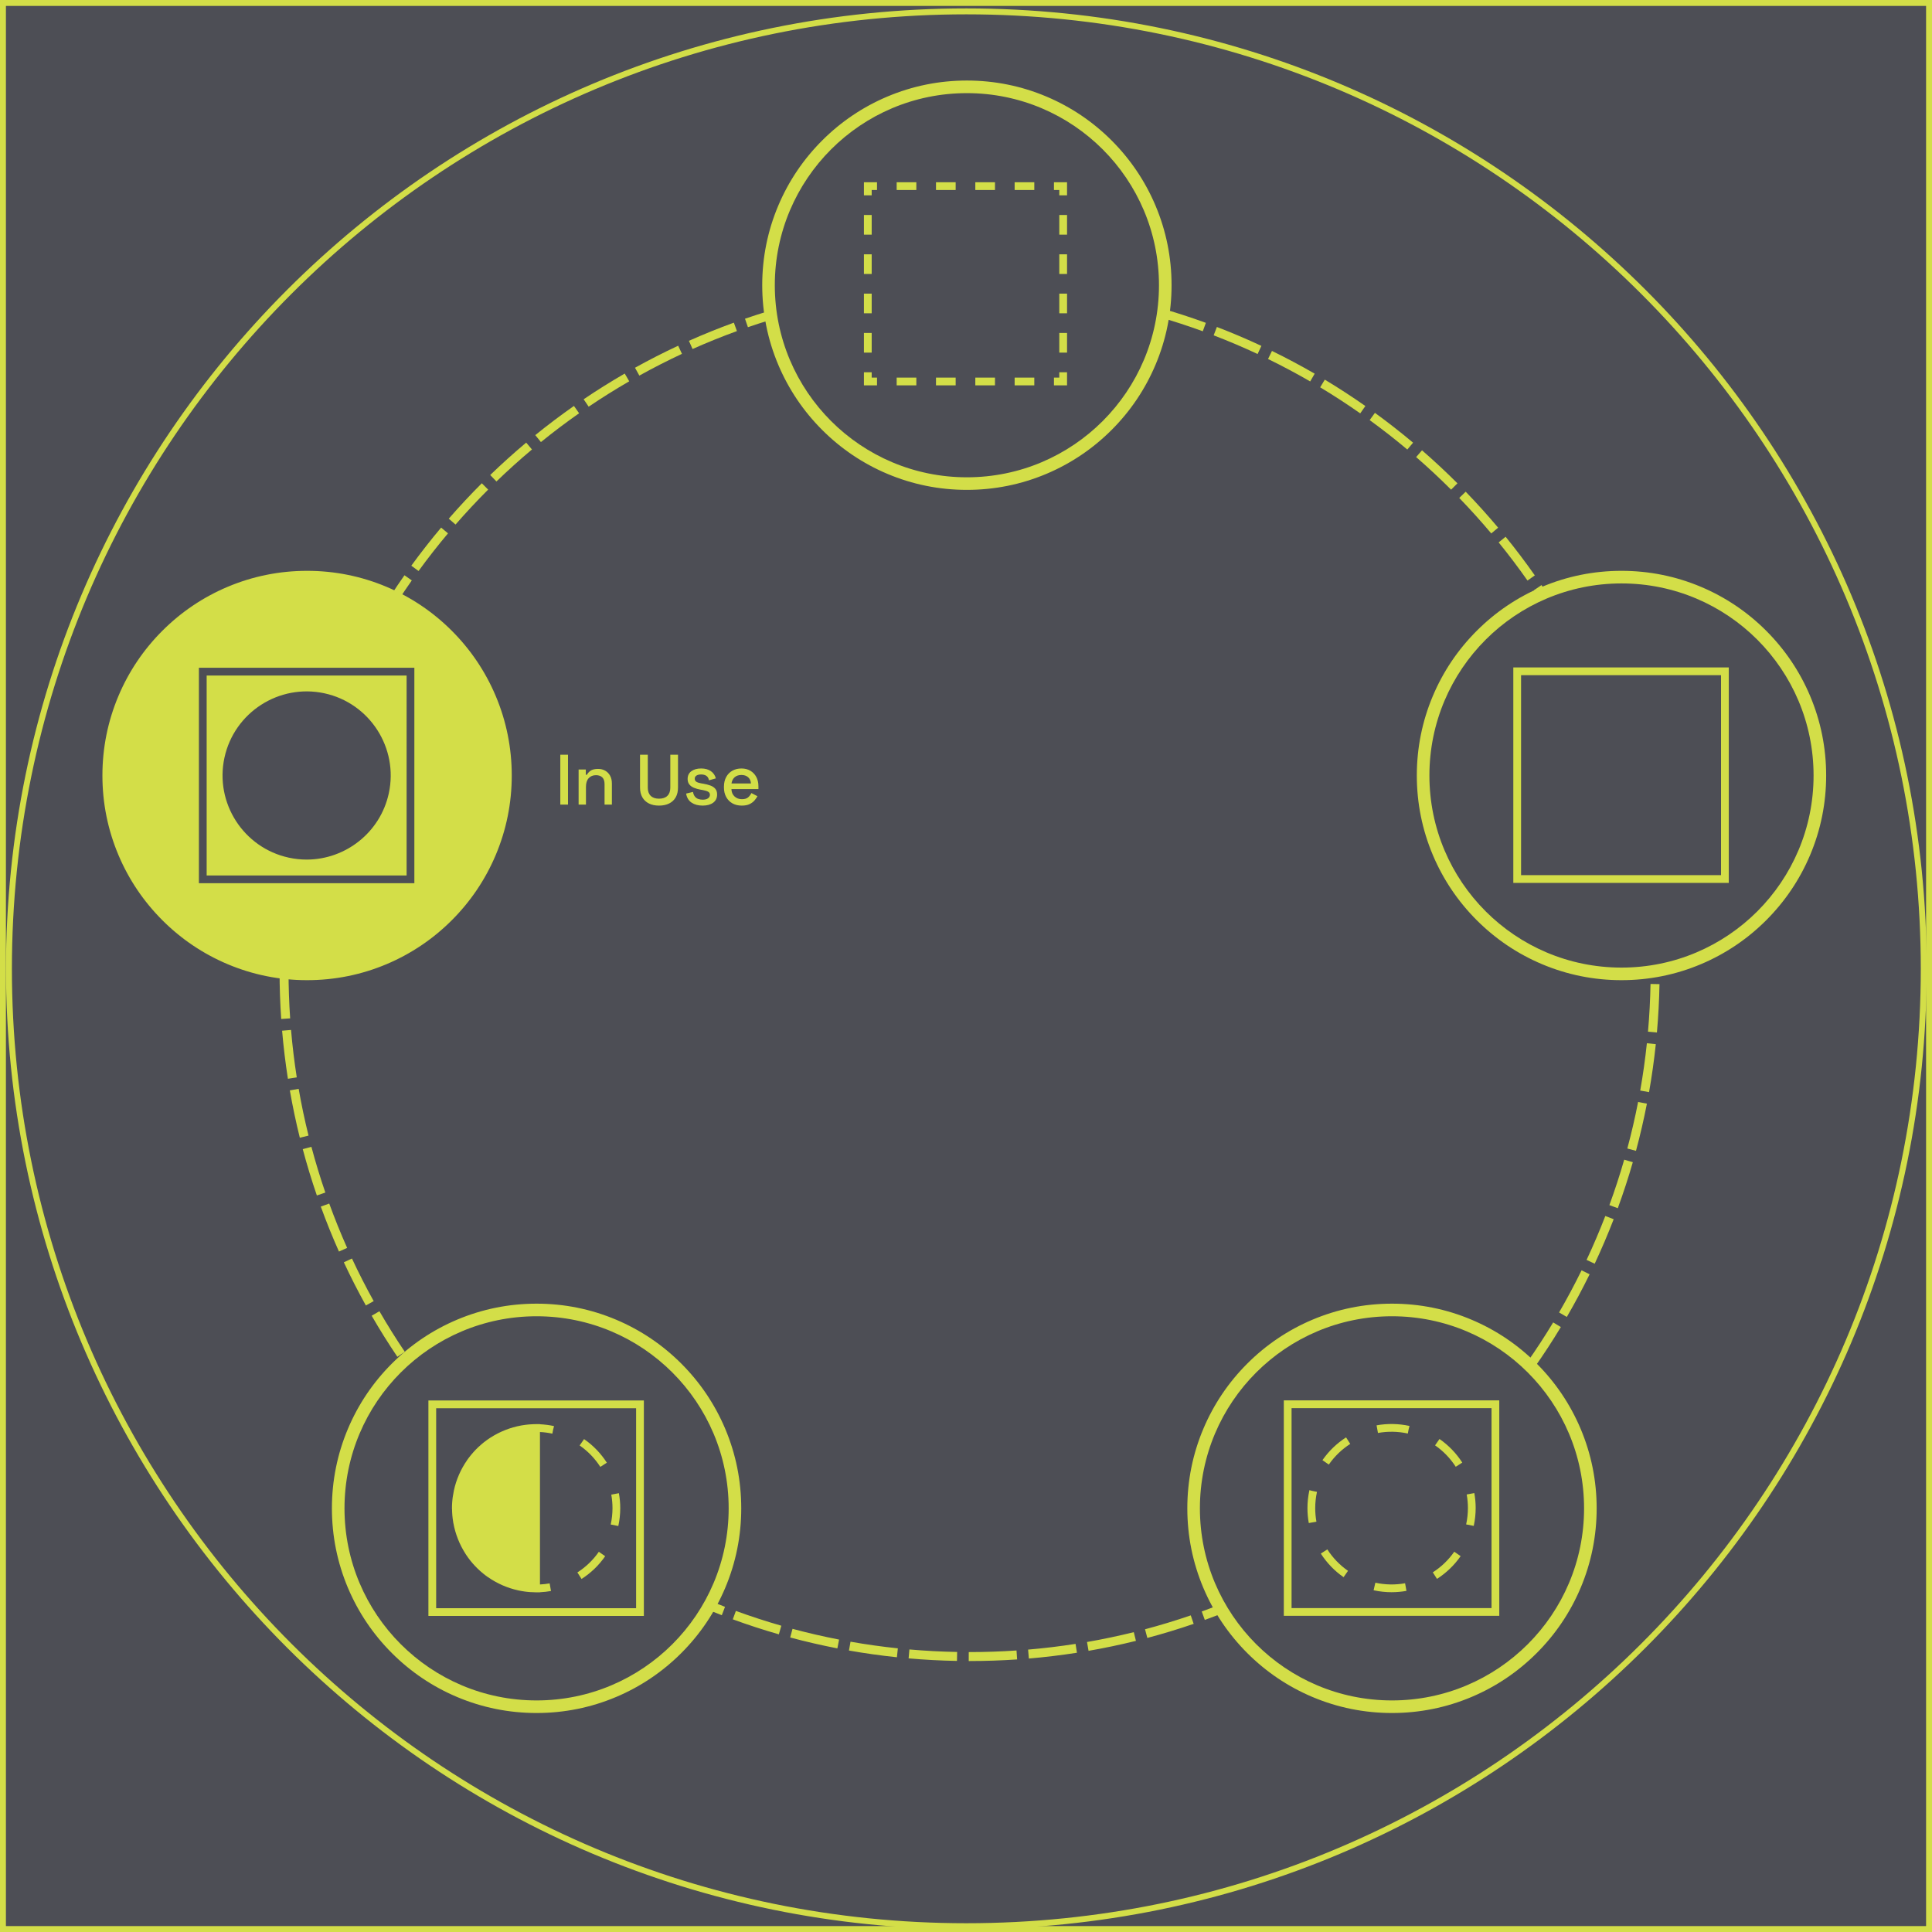
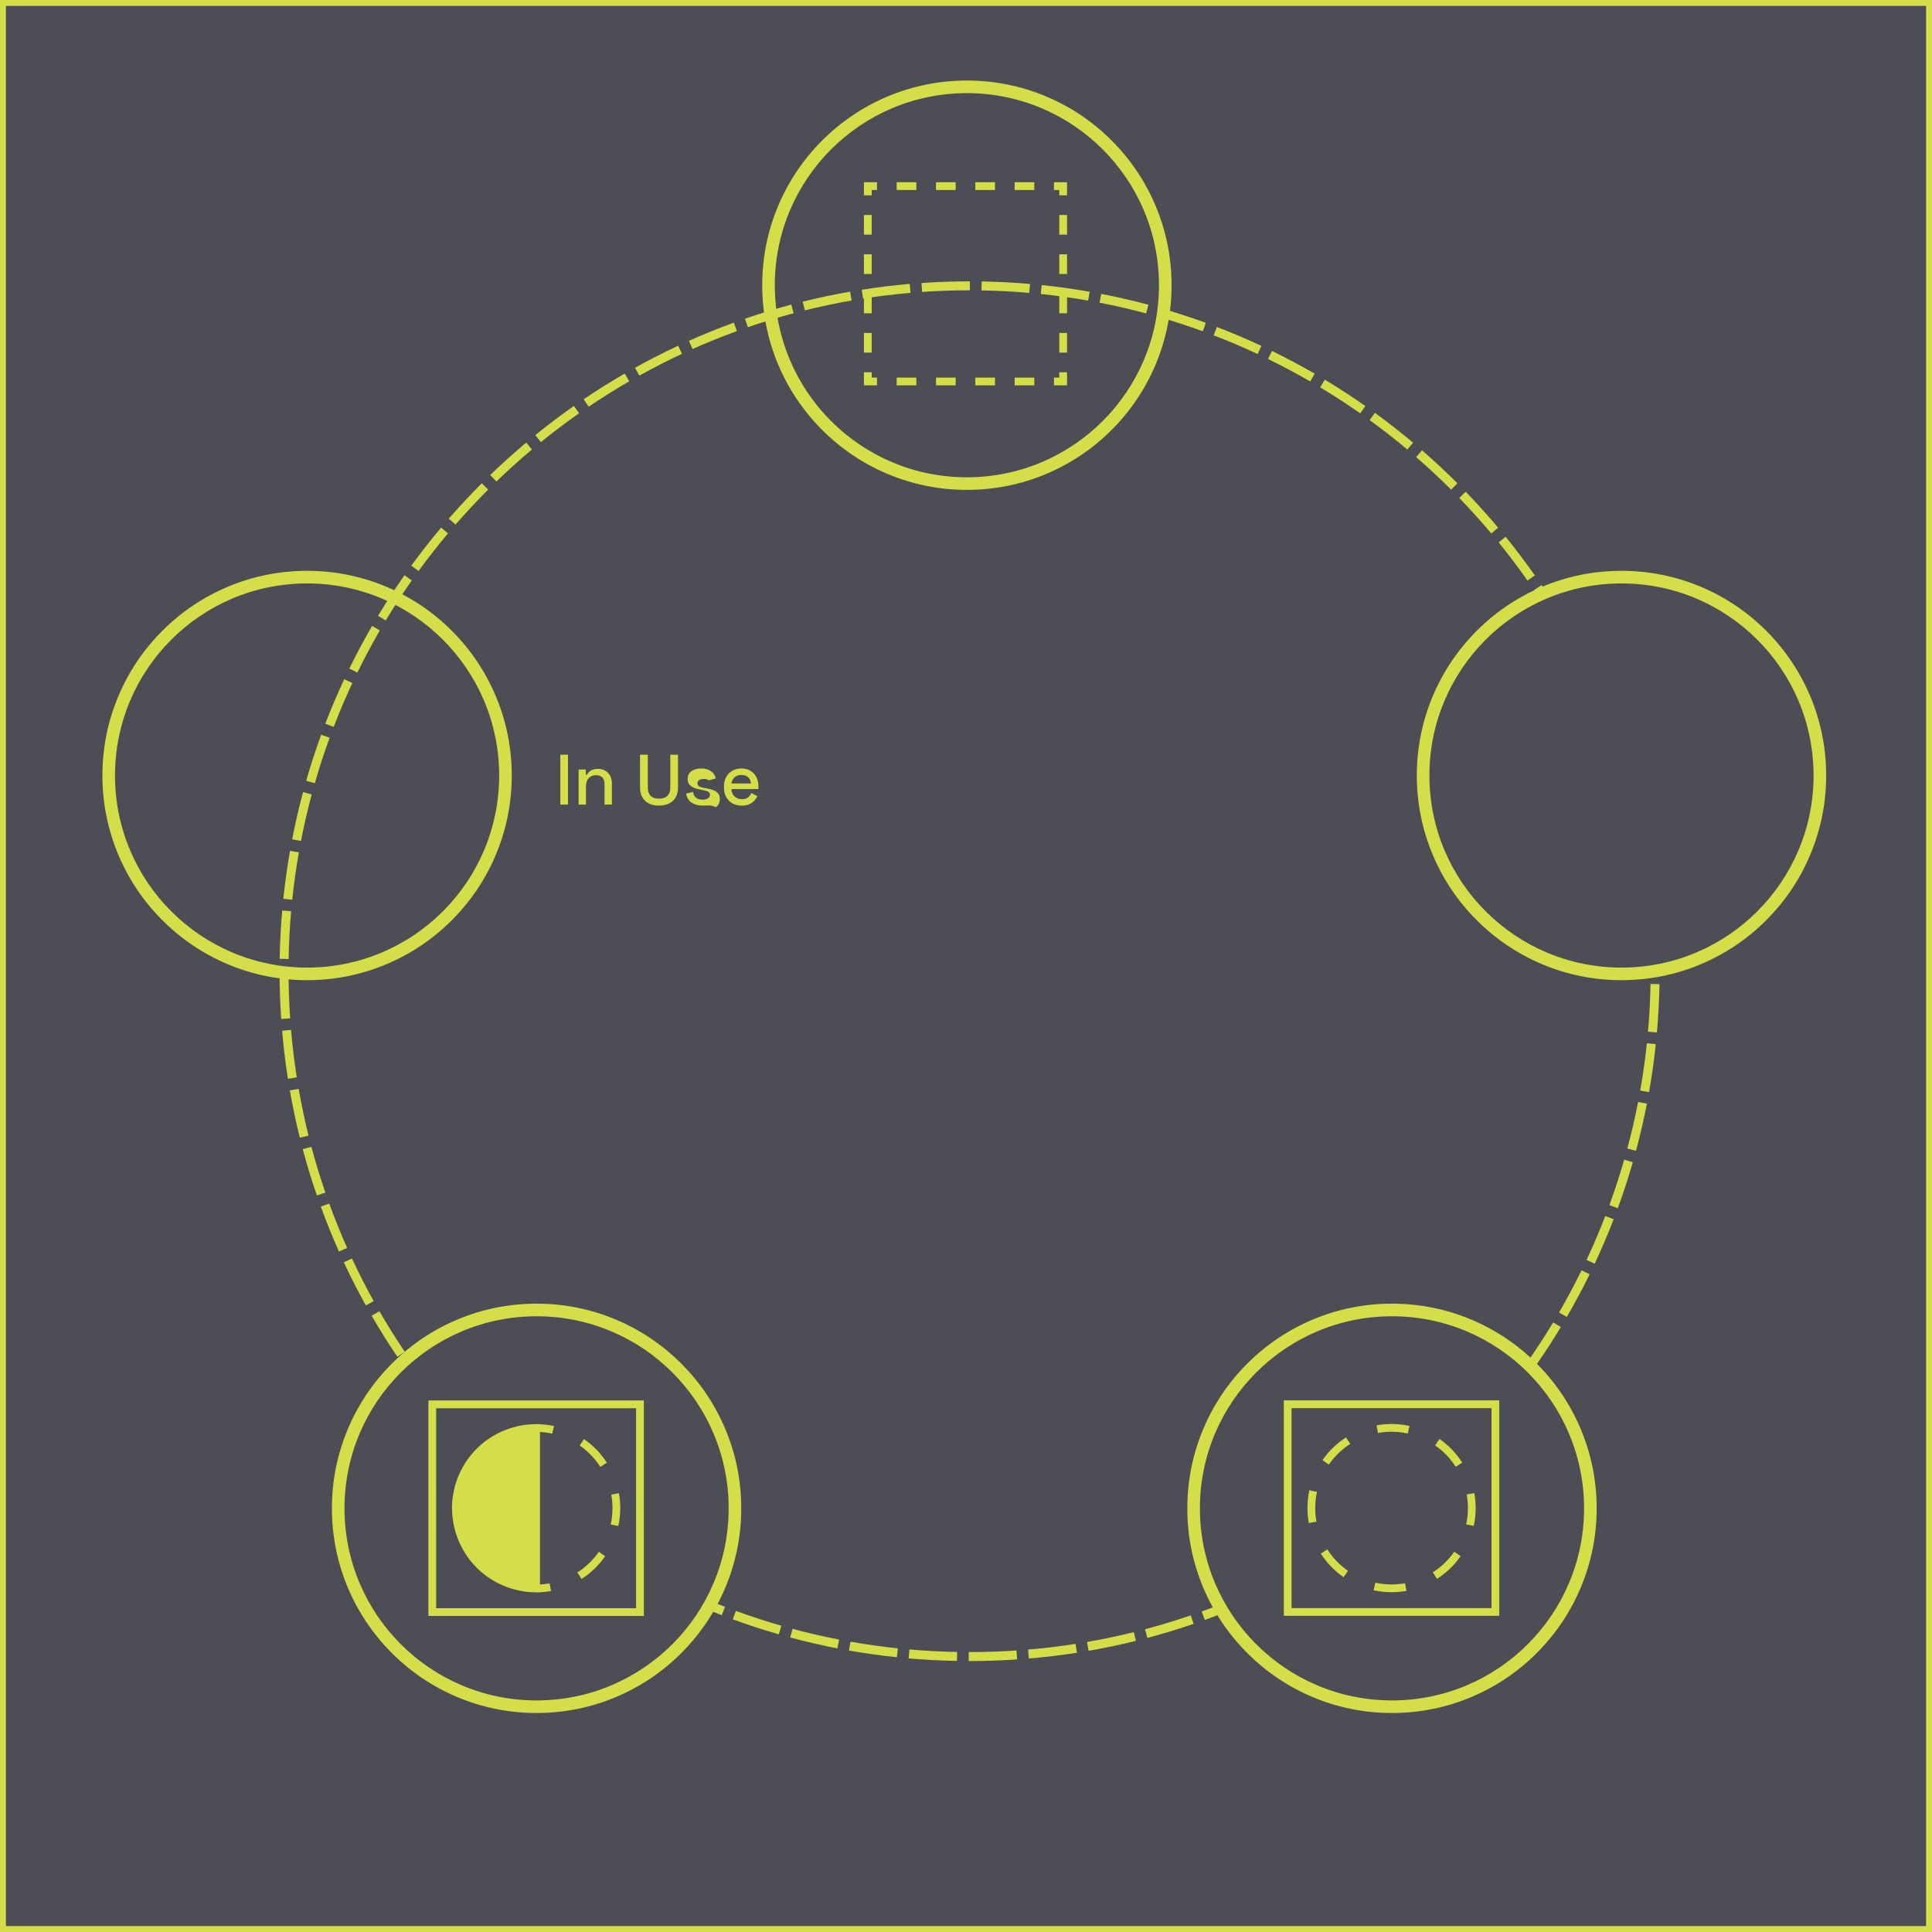
<svg xmlns="http://www.w3.org/2000/svg" version="1.1" id="Layer_1" x="0px" y="0px" width="650.834px" height="650.834px" viewBox="0 0 650.834 650.834" style="enable-background:new 0 0 650.834 650.834;" xml:space="preserve">
  <style type="text/css">
	.st0{fill:#4D4E55;stroke:#D3DE48;stroke-width:1.993;}
	.st1{fill:none;stroke:#D3DE48;stroke-width:1.996;}
	.st2{fill:#D3DE48;}
	.st3{fill:#4D4E55;}
</style>
  <rect x="0.997" y="0.997" class="st0" width="648.841" height="648.841" />
-   <path class="st1" d="M648.056,326.355c0,178.125-144.398,322.523-322.523,322.523c-178.124,0-322.522-144.398-322.522-322.523  c0-178.124,144.398-322.522,322.522-322.522C503.658,3.833,648.056,148.231,648.056,326.355z" />
  <path class="st2" d="M326.633,559.554h-0.297l0.007-3.02h0.29c5.261,0,10.577-0.179,15.801-0.534l0.204,3.013  c-5.293,0.36-10.677,0.541-16.007,0.541H326.633z M322.376,559.517c-5.425-0.098-10.907-0.386-16.291-0.858l0.263-3.008  c5.314,0.465,10.723,0.75,16.082,0.846L322.376,559.517z M346.593,558.711l-0.256-3.009c5.333-0.453,10.71-1.101,15.987-1.923  l0.467,2.982c-5.345,0.834-10.796,1.492-16.196,1.95L346.593,558.711L346.593,558.711z M302.142,558.281  c-5.393-0.565-10.828-1.327-16.153-2.268l0.525-2.973c5.258,0.927,10.621,1.68,15.944,2.237l-0.313,3.004H302.142z   M366.699,556.116l-0.516-2.976c5.27-0.915,10.57-2.03,15.756-3.313l0.725,2.932  C377.411,554.06,372.039,555.189,366.699,556.116z M282.09,555.291c-5.317-1.031-10.666-2.267-15.896-3.67l0.783-2.916  c5.161,1.387,10.44,2.604,15.687,3.622l-0.577,2.964H282.09z M386.503,551.772l-0.776-2.918  c5.165-1.373,10.347-2.948,15.405-4.683l0.981,2.857c-5.124,1.759-10.377,3.355-15.61,4.746V551.772z M262.374,550.559  c-5.207-1.494-10.426-3.194-15.513-5.052l1.037-2.837c5.021,1.833,10.17,3.513,15.31,4.985L262.374,550.559z M405.863,545.704  l-1.029-2.839c5.031-1.823,10.061-3.851,14.952-6.026l1.227,2.76C416.057,541.804,410.961,543.857,405.863,545.704z   M243.151,544.115c-5.047-1.942-10.092-4.091-14.992-6.386l1.28-2.734c4.835,2.265,9.815,4.386,14.797,6.302L243.151,544.115z   M424.631,537.952l-1.276-2.739c4.85-2.258,9.683-4.718,14.363-7.312l1.463,2.641c-4.742,2.63-9.638,5.122-14.552,7.408  L424.631,537.952z M224.594,536.024c-4.858-2.379-9.698-4.959-14.38-7.675l1.515-2.613c4.621,2.678,9.399,5.226,14.194,7.573  l-1.326,2.713L224.594,536.024z M442.639,528.591l-1.51-2.616c4.631-2.672,9.229-5.545,13.665-8.537l1.689,2.504  C451.989,522.974,447.33,525.884,442.639,528.591z M206.807,526.34c-4.633-2.793-9.229-5.787-13.663-8.9l1.736-2.472  c4.375,3.074,8.913,6.029,13.486,8.786L206.807,526.34z M459.752,517.696l-1.731-2.474c4.383-3.067,8.711-6.326,12.868-9.692  l1.901,2.346c-4.21,3.408-8.597,6.712-13.038,9.817L459.752,517.696L459.752,517.696z M189.926,515.138  c-4.375-3.185-8.695-6.569-12.84-10.056l1.945-2.312c4.092,3.441,8.355,6.781,12.675,9.927l-1.777,2.441L189.926,515.138  L189.926,515.138z M475.85,505.358l-1.94-2.313c4.097-3.434,8.126-7.055,11.976-10.768l2.098,2.175  c-3.901,3.761-7.984,7.431-12.134,10.909V505.358z M174.077,502.508c-4.085-3.554-8.096-7.299-11.925-11.132l2.138-2.135  c3.778,3.782,7.737,7.48,11.769,10.988l-1.984,2.277L174.077,502.508z M490.812,491.673l-2.133-2.137  c3.785-3.775,7.484-7.733,10.995-11.761l2.277,1.984c-3.557,4.081-7.305,8.091-11.139,11.917V491.673z M159.375,488.549  c-3.761-3.896-7.435-7.977-10.916-12.126l2.314-1.942c3.437,4.095,7.062,8.124,10.777,11.968l-2.172,2.098L159.375,488.549z   M504.528,476.751l-2.312-1.945c3.444-4.088,6.785-8.351,9.934-12.667l2.439,1.779c-3.188,4.375-6.573,8.691-10.063,12.835  L504.528,476.751z M145.936,473.364c-3.411-4.21-6.718-8.593-9.827-13.03l2.475-1.733c3.067,4.379,6.332,8.704,9.699,12.86  l-2.347,1.9L145.936,473.364L145.936,473.364z M516.894,460.701l-2.47-1.738c3.077-4.371,6.035-8.906,8.793-13.478l2.586,1.559  c-2.795,4.632-5.793,9.225-8.909,13.655L516.894,460.701L516.894,460.701z M133.86,457.065  c-3.035-4.49-5.946-9.147-8.658-13.838l2.617-1.51c2.674,4.63,5.548,9.225,8.543,13.657L133.86,457.065z M527.815,443.643  l-2.611-1.517c2.681-4.62,5.232-9.394,7.581-14.189l2.712,1.329c-2.379,4.858-4.965,9.694-7.682,14.375L527.815,443.643  L527.815,443.643z M123.246,439.773c-2.633-4.741-5.126-9.633-7.417-14.544l2.737-1.275c2.259,4.845,4.722,9.677,7.319,14.356  l-2.642,1.465L123.246,439.773z M537.205,425.705l-2.735-1.282c2.268-4.834,4.389-9.81,6.311-14.791l2.818,1.087  C541.655,415.765,539.503,420.806,537.205,425.705z M114.181,421.612c-2.207-4.955-4.263-10.049-6.113-15.144l2.839-1.031  c1.827,5.027,3.855,10.056,6.035,14.946L114.181,421.612z M544.991,407.01l-2.837-1.039c1.838-5.02,3.518-10.168,4.994-15.304  l2.902,0.834c-1.497,5.204-3.2,10.421-5.061,15.506L544.991,407.01z M106.741,402.717c-1.759-5.12-3.36-10.37-4.752-15.604  l2.919-0.776c1.375,5.167,2.953,10.347,4.691,15.399l-2.855,0.981L106.741,402.717L106.741,402.717z M551.114,387.685  l-2.916-0.786c1.387-5.154,2.609-10.432,3.629-15.682l2.965,0.576c-1.036,5.32-2.272,10.665-3.678,15.889L551.114,387.685  L551.114,387.685z M101.002,383.276c-1.304-5.253-2.435-10.621-3.365-15.959l2.977-0.518  c0.918,5.268,2.035,10.567,3.32,15.749L101.002,383.276z M555.515,367.9l-2.974-0.525c0.929-5.255,1.684-10.619,2.244-15.941  l3.005,0.316C557.223,357.142,556.458,362.575,555.515,367.9z M96.989,363.407c-0.836-5.343-1.494-10.79-1.956-16.191  l3.009-0.258c0.456,5.331,1.106,10.707,1.931,15.98l-2.984,0.467V363.407z M558.168,347.806l-3.009-0.265  c0.467-5.313,0.756-10.723,0.853-16.075l3.021,0.056C558.933,336.946,558.642,342.423,558.168,347.806z M94.728,343.267  c-0.365-5.322-0.548-10.74-0.548-16.101v-0.195h3.021v0.195c0,5.292,0.184,10.639,0.541,15.894L94.728,343.267z   M559.072,327.558l-3.02-0.004v-0.388c0-5.357-0.186-10.77-0.556-16.087l3.014-0.209c0.374,5.387,0.562,10.869,0.562,16.296  L559.072,327.558L559.072,327.558z M97.235,323.059l-3.021-0.054c0.095-5.424,0.381-10.904,0.85-16.286l3.009,0.262  c-0.462,5.313-0.746,10.723-0.841,16.078H97.235z M555.194,307.177c-0.46-5.329-1.115-10.707-1.945-15.98l2.984-0.47  c0.841,5.343,1.503,10.791,1.97,16.189L555.194,307.177z M98.448,303.088l-3.005-0.314  c0.562-5.391,1.322-10.825,2.261-16.151l2.974,0.522c-0.925,5.257-1.675,10.621-2.231,15.941V303.088z M552.606,287.34  c-0.923-5.266-2.045-10.565-3.335-15.747l2.933-0.73c1.306,5.253,2.444,10.621,3.378,15.957l-2.974,0.52L552.606,287.34  L552.606,287.34z M101.39,283.301l-2.965-0.574c1.029-5.317,2.263-10.665,3.664-15.894l2.919,0.783  C103.623,272.775,102.408,278.053,101.39,283.301z M548.295,267.804c-1.38-5.162-2.962-10.342-4.702-15.394l2.855-0.983  c1.764,5.12,3.369,10.37,4.766,15.599l-2.919,0.78L548.295,267.804L548.295,267.804z M106.053,263.846l-2.904-0.832  c1.492-5.203,3.19-10.421,5.047-15.511l2.837,1.036c-1.833,5.023-3.509,10.173-4.98,15.309  C106.053,263.848,106.053,263.846,106.053,263.846z M542.282,248.709c-1.829-5.025-3.864-10.052-6.046-14.941l2.758-1.232  c2.212,4.955,4.273,10.047,6.127,15.139L542.282,248.709z M112.406,244.876l-2.818-1.085c1.94-5.045,4.087-10.091,6.38-14.99  l2.737,1.28c-2.263,4.836-4.382,9.815-6.297,14.795L112.406,244.876L112.406,244.876z M534.605,230.202  c-2.263-4.846-4.731-9.673-7.331-14.349l2.639-1.469c2.635,4.739,5.136,9.629,7.429,14.538l-2.737,1.277V230.202z   M120.385,226.564l-2.714-1.327c2.375-4.859,4.957-9.696,7.671-14.381l2.614,1.514  C125.277,216.993,122.73,221.769,120.385,226.564z M525.341,212.445c-2.677-4.625-5.556-9.218-8.556-13.65l2.503-1.694  c3.039,4.491,5.955,9.144,8.667,13.831L525.341,212.445z M129.942,209.011l-2.588-1.558c2.791-4.635,5.783-9.232,8.897-13.664  l2.472,1.735c-3.072,4.374-6.025,8.911-8.781,13.485V209.011z M514.564,195.57c-3.072-4.376-6.339-8.699-9.711-12.853  l2.345-1.902c3.416,4.207,6.724,8.588,9.836,13.02l-2.473,1.735L514.564,195.57L514.564,195.57z M140.996,192.349  l-2.442-1.778c3.185-4.376,6.566-8.697,10.052-12.841l2.312,1.944c-3.442,4.093-6.778,8.356-9.922,12.677V192.349z   M502.363,179.7c-3.439-4.091-7.069-8.114-10.787-11.959l2.173-2.1c3.766,3.896,7.442,7.973,10.928,12.117l-2.312,1.942  H502.363z M153.457,176.703l-2.279-1.981c3.555-4.087,7.301-8.098,11.13-11.927l2.135,2.137  C160.663,168.71,156.966,172.67,153.457,176.703z M488.832,164.953c-3.783-3.779-7.744-7.473-11.778-10.978l1.982-2.279  c4.087,3.552,8.102,7.292,11.934,11.123l-2.135,2.134H488.832z M167.234,162.191l-2.098-2.172  c3.894-3.763,7.974-7.436,12.124-10.918l1.943,2.314c-4.097,3.438-8.124,7.064-11.967,10.779L167.234,162.191z M474.082,151.436  c-4.094-3.438-8.36-6.772-12.682-9.915l1.775-2.441c4.378,3.182,8.702,6.562,12.849,10.045l-1.942,2.313V151.436z   M182.221,148.922l-1.903-2.346c4.208-3.412,8.59-6.718,13.029-9.828l1.733,2.471c-4.38,3.069-8.707,6.333-12.859,9.701  L182.221,148.922L182.221,148.922z M458.221,139.252c-4.378-3.069-8.916-6.021-13.493-8.774l1.557-2.588  c4.635,2.788,9.236,5.78,13.669,8.888l-1.733,2.471V139.252z M198.307,137.001l-1.691-2.502c4.491-3.036,9.148-5.949,13.837-8.66  l1.513,2.613C207.337,131.128,202.741,134.004,198.307,137.001z M441.368,128.496c-4.626-2.676-9.404-5.219-14.202-7.561  l1.325-2.713c4.861,2.371,9.701,4.95,14.387,7.661l-1.512,2.613L441.368,128.496L441.368,128.496z M215.377,126.522  l-1.467-2.639c4.743-2.634,9.636-5.132,14.546-7.42l1.278,2.737c-4.845,2.26-9.675,4.725-14.355,7.324L215.377,126.522z   M423.65,119.255c-4.837-2.26-9.817-4.376-14.801-6.29l1.083-2.82c5.049,1.937,10.096,4.081,14.996,6.372l-1.278,2.736V119.255z   M233.301,117.571l-1.229-2.757c4.954-2.209,10.049-4.267,15.145-6.119l1.032,2.839  C243.22,113.362,238.19,115.392,233.301,117.571z M405.185,111.594c-5.024-1.83-10.175-3.503-15.315-4.973l0.832-2.904  c5.207,1.489,10.428,3.185,15.517,5.038l-1.034,2.837V111.594z M251.95,110.224l-0.983-2.855  c5.121-1.761,10.373-3.364,15.606-4.758l0.778,2.918C262.186,106.906,257.004,108.486,251.95,110.224z M386.101,105.578  c-5.161-1.38-10.44-2.595-15.691-3.61l0.574-2.964c5.318,1.027,10.667,2.258,15.898,3.656L386.101,105.578z   M271.138,104.551l-0.727-2.932c5.254-1.305,10.624-2.439,15.961-3.37l0.52,2.975  C281.625,102.144,276.325,103.264,271.138,104.551z M366.562,101.259c-5.258-0.922-10.624-1.67-15.947-2.223  l0.311-3.004c5.391,0.56,10.828,1.317,16.156,2.253l-0.522,2.973H366.562z M290.75,100.586l-0.47-2.983  c5.342-0.839,10.791-1.498,16.193-1.963l0.258,3.008c-5.332,0.458-10.711,1.11-15.984,1.937  C290.747,100.586,290.75,100.586,290.75,100.586z M346.721,98.665c-5.314-0.46-10.726-0.741-16.082-0.834l0.051-3.02  c5.426,0.093,10.907,0.376,16.291,0.843l-0.26,3.008L346.721,98.665L346.721,98.665z M310.633,98.346l-0.207-3.013  c5.358-0.369,10.809-0.555,16.202-0.555h0.098v3.02h-0.098C321.305,97.798,315.924,97.981,310.633,98.346z" />
  <g id="assetlifecycle5">
-     <path id="asset5inner" class="st2" d="M103.447,328.078c36.909,0,66.829-29.921,66.829-66.829   c0-36.909-29.92-66.829-66.829-66.829c-36.908,0-66.829,29.92-66.829,66.829   C36.618,298.157,66.539,328.078,103.447,328.078z" />
    <path id="asset5outer" class="st2" d="M103.448,196.54c35.736,0,64.707,28.97,64.707,64.707s-28.971,64.707-64.707,64.707   c-35.737,0-64.708-28.97-64.708-64.707S67.711,196.54,103.448,196.54z M103.448,192.296   c-9.307,0-18.336,1.825-26.839,5.419c-8.21,3.473-15.584,8.445-21.916,14.774c-6.333,6.329-11.301,13.703-14.774,21.916   c-3.597,8.503-5.419,17.532-5.419,26.839c0,9.306,1.825,18.335,5.419,26.838c3.473,8.21,8.445,15.584,14.774,21.916   c6.329,6.33,13.703,11.301,21.916,14.774c8.503,3.598,17.532,5.419,26.839,5.419c9.306,0,18.335-1.825,26.838-5.419   c8.21-3.473,15.584-8.444,21.916-14.774c6.33-6.329,11.301-13.703,14.774-21.916c3.597-8.503,5.419-17.532,5.419-26.838   c0-9.307-1.825-18.336-5.419-26.839c-3.473-8.209-8.444-15.583-14.774-21.916c-6.329-6.333-13.703-11.301-21.916-14.774   C121.783,194.118,112.754,192.296,103.448,192.296z" />
-     <path id="asset5shape" class="st3" d="M67.005,224.948v72.58h72.58v-72.58H67.005z M136.974,294.917H69.617v-67.358h67.358   L136.974,294.917L136.974,294.917z M97.304,288.924c2.011,0.434,4.018,0.643,5.997,0.643   c13.044,0,24.811-9.084,27.68-22.337c3.304-15.267-6.427-30.374-21.694-33.678c-15.267-3.303-30.374,6.428-33.677,21.695   S82.037,285.62,97.304,288.924z" />
-     <path id="asset5text" class="st2" d="M188.751,271.048V254.248h2.592v16.8H188.751z M194.919,271.048v-11.832h2.424v1.776   h0.384c0.224-0.48,0.624-0.928,1.2-1.344s1.432-0.624,2.568-0.624c0.895,0,1.691,0.2,2.388,0.6   c0.696,0.4,1.244,0.964,1.644,1.692c0.4,0.728,0.601,1.603,0.601,2.628v7.104h-2.473v-6.912   c0-1.023-0.256-1.779-0.768-2.268c-0.513-0.488-1.216-0.732-2.112-0.732c-1.023,0-1.844,0.336-2.46,1.009   c-0.616,0.672-0.924,1.647-0.924,2.928v5.976H194.919z M222.015,271.384c-1.328,0-2.469-0.239-3.42-0.72   c-0.952-0.479-1.688-1.172-2.208-2.076c-0.52-0.903-0.78-2.004-0.78-3.3v-11.04h2.616v11.112   c0,1.184,0.328,2.096,0.984,2.735c0.655,0.641,1.592,0.96,2.808,0.96s2.151-0.319,2.808-0.96   c0.656-0.64,0.984-1.552,0.984-2.735V254.248h2.592v11.04c0,1.296-0.256,2.397-0.768,3.3   c-0.513,0.904-1.248,1.597-2.208,2.076C224.463,271.144,223.326,271.384,222.015,271.384z M236.702,271.384   c-1.504,0-2.752-0.336-3.744-1.008s-1.6-1.688-1.824-3.048l2.305-0.552c0.128,0.656,0.344,1.176,0.647,1.56   s0.685,0.656,1.141,0.816s0.947,0.24,1.476,0.24c0.784,0,1.388-0.152,1.812-0.456   c0.424-0.304,0.636-0.696,0.636-1.177c0-0.479-0.2-0.831-0.601-1.056c-0.399-0.224-0.992-0.408-1.775-0.552   l-0.816-0.144c-0.8-0.144-1.528-0.352-2.184-0.624c-0.656-0.272-1.176-0.647-1.56-1.128   c-0.384-0.479-0.575-1.096-0.575-1.848c0-1.12,0.415-1.988,1.248-2.604c0.831-0.615,1.935-0.924,3.312-0.924   c1.328,0,2.42,0.3,3.276,0.9c0.856,0.6,1.411,1.412,1.668,2.436l-2.305,0.648   c-0.144-0.72-0.447-1.228-0.911-1.524c-0.465-0.296-1.041-0.443-1.728-0.443c-0.672,0-1.2,0.124-1.584,0.372   s-0.576,0.596-0.576,1.044c0,0.479,0.189,0.832,0.565,1.056c0.375,0.225,0.884,0.393,1.523,0.504l0.84,0.144   c0.849,0.144,1.624,0.345,2.328,0.601s1.261,0.624,1.668,1.103c0.408,0.48,0.612,1.12,0.612,1.92   c0,1.185-0.44,2.104-1.32,2.761C239.374,271.056,238.19,271.384,236.702,271.384z M249.878,271.384   c-1.2,0-2.248-0.252-3.144-0.756c-0.895-0.504-1.596-1.216-2.1-2.136s-0.756-1.988-0.756-3.204V265   c0-1.231,0.248-2.308,0.744-3.228c0.495-0.92,1.188-1.633,2.076-2.137c0.888-0.504,1.915-0.756,3.084-0.756   c1.136,0,2.132,0.252,2.987,0.756c0.856,0.504,1.524,1.204,2.004,2.101c0.48,0.896,0.721,1.943,0.721,3.144   v0.936h-9.097c0.032,1.04,0.38,1.868,1.044,2.483c0.664,0.616,1.492,0.924,2.484,0.924   c0.928,0,1.628-0.207,2.101-0.624c0.472-0.415,0.835-0.895,1.092-1.44l2.04,1.056   c-0.225,0.448-0.549,0.921-0.973,1.416c-0.424,0.496-0.98,0.912-1.668,1.248   C251.83,271.216,250.949,271.384,249.878,271.384z M246.422,263.92h6.552c-0.064-0.895-0.384-1.596-0.96-2.1   s-1.328-0.756-2.256-0.756s-1.684,0.252-2.268,0.756C246.905,262.324,246.55,263.024,246.422,263.92z" />
+     <path id="asset5text" class="st2" d="M188.751,271.048V254.248h2.592v16.8H188.751z M194.919,271.048v-11.832h2.424v1.776   h0.384c0.224-0.48,0.624-0.928,1.2-1.344s1.432-0.624,2.568-0.624c0.895,0,1.691,0.2,2.388,0.6   c0.696,0.4,1.244,0.964,1.644,1.692c0.4,0.728,0.601,1.603,0.601,2.628v7.104h-2.473v-6.912   c0-1.023-0.256-1.779-0.768-2.268c-0.513-0.488-1.216-0.732-2.112-0.732c-1.023,0-1.844,0.336-2.46,1.009   c-0.616,0.672-0.924,1.647-0.924,2.928v5.976H194.919z M222.015,271.384c-1.328,0-2.469-0.239-3.42-0.72   c-0.952-0.479-1.688-1.172-2.208-2.076c-0.52-0.903-0.78-2.004-0.78-3.3v-11.04h2.616v11.112   c0,1.184,0.328,2.096,0.984,2.735c0.655,0.641,1.592,0.96,2.808,0.96s2.151-0.319,2.808-0.96   c0.656-0.64,0.984-1.552,0.984-2.735V254.248h2.592v11.04c0,1.296-0.256,2.397-0.768,3.3   c-0.513,0.904-1.248,1.597-2.208,2.076C224.463,271.144,223.326,271.384,222.015,271.384z M236.702,271.384   c-1.504,0-2.752-0.336-3.744-1.008s-1.6-1.688-1.824-3.048l2.305-0.552c0.128,0.656,0.344,1.176,0.647,1.56   s0.685,0.656,1.141,0.816s0.947,0.24,1.476,0.24c0.784,0,1.388-0.152,1.812-0.456   c0.424-0.304,0.636-0.696,0.636-1.177c0-0.479-0.2-0.831-0.601-1.056c-0.399-0.224-0.992-0.408-1.775-0.552   l-0.816-0.144c-0.8-0.144-1.528-0.352-2.184-0.624c-0.656-0.272-1.176-0.647-1.56-1.128   c-0.384-0.479-0.575-1.096-0.575-1.848c0-1.12,0.415-1.988,1.248-2.604c0.831-0.615,1.935-0.924,3.312-0.924   c1.328,0,2.42,0.3,3.276,0.9c0.856,0.6,1.411,1.412,1.668,2.436l-2.305,0.648   c-0.465-0.296-1.041-0.443-1.728-0.443c-0.672,0-1.2,0.124-1.584,0.372   s-0.576,0.596-0.576,1.044c0,0.479,0.189,0.832,0.565,1.056c0.375,0.225,0.884,0.393,1.523,0.504l0.84,0.144   c0.849,0.144,1.624,0.345,2.328,0.601s1.261,0.624,1.668,1.103c0.408,0.48,0.612,1.12,0.612,1.92   c0,1.185-0.44,2.104-1.32,2.761C239.374,271.056,238.19,271.384,236.702,271.384z M249.878,271.384   c-1.2,0-2.248-0.252-3.144-0.756c-0.895-0.504-1.596-1.216-2.1-2.136s-0.756-1.988-0.756-3.204V265   c0-1.231,0.248-2.308,0.744-3.228c0.495-0.92,1.188-1.633,2.076-2.137c0.888-0.504,1.915-0.756,3.084-0.756   c1.136,0,2.132,0.252,2.987,0.756c0.856,0.504,1.524,1.204,2.004,2.101c0.48,0.896,0.721,1.943,0.721,3.144   v0.936h-9.097c0.032,1.04,0.38,1.868,1.044,2.483c0.664,0.616,1.492,0.924,2.484,0.924   c0.928,0,1.628-0.207,2.101-0.624c0.472-0.415,0.835-0.895,1.092-1.44l2.04,1.056   c-0.225,0.448-0.549,0.921-0.973,1.416c-0.424,0.496-0.98,0.912-1.668,1.248   C251.83,271.216,250.949,271.384,249.878,271.384z M246.422,263.92h6.552c-0.064-0.895-0.384-1.596-0.96-2.1   s-1.328-0.756-2.256-0.756s-1.684,0.252-2.268,0.756C246.905,262.324,246.55,263.024,246.422,263.92z" />
  </g>
  <g id="assetlifecycle4">
    <path id="asset4inner" class="st3" d="M180.758,574.948c36.908,0,66.829-29.92,66.829-66.829   c0-36.908-29.921-66.829-66.829-66.829c-36.909,0-66.829,29.921-66.829,66.829   C113.929,545.028,143.849,574.948,180.758,574.948z" />
    <path id="asset4outer" class="st2" d="M180.758,443.41c35.737,0,64.707,28.97,64.707,64.707s-28.97,64.707-64.707,64.707   s-64.707-28.97-64.707-64.707S145.021,443.41,180.758,443.41z M180.758,439.167c-9.306,0-18.335,1.824-26.839,5.418   c-8.209,3.474-15.583,8.445-21.916,14.774c-6.332,6.33-11.3,13.704-14.774,21.916c-3.597,8.504-5.418,17.533-5.418,26.839   c0,9.306,1.824,18.335,5.418,26.839c3.474,8.209,8.445,15.583,14.774,21.916c6.33,6.329,13.704,11.301,21.916,14.774   c8.504,3.597,17.533,5.418,26.839,5.418s18.335-1.824,26.839-5.418c8.209-3.473,15.583-8.445,21.916-14.774   c6.329-6.33,11.301-13.703,14.774-21.916c3.597-8.504,5.418-17.533,5.418-26.839c0-9.306-1.824-18.335-5.418-26.839   c-3.473-8.209-8.445-15.583-14.774-21.916c-6.33-6.332-13.703-11.3-21.916-14.774   C199.093,440.988,190.064,439.167,180.758,439.167z" />
    <path id="asset4shape" class="st2" d="M202.231,494.152l2.197-1.413c-2.028-3.15-4.61-5.824-7.675-7.949l-1.488,2.145   C198.046,488.864,200.39,491.293,202.231,494.152z M203.874,524.245l-2.145-1.492c-1.932,2.778-4.364,5.119-7.227,6.957   l1.41,2.196c3.153-2.023,5.83-4.602,7.958-7.664L203.874,524.245z M208.941,508.048c0-1.684-0.153-3.378-0.453-5.033   l-2.569,0.467c0.274,1.501,0.411,3.039,0.411,4.566c0,1.825-0.199,3.666-0.584,5.452l-0.013,0.065l2.562,0.503   C208.723,512.086,208.941,510.059,208.941,508.048z M152.284,508.387c0.003,0.307,0.006,0.617,0.019,0.924   c0.01,0.193,0.023,0.385,0.036,0.578c0.013,0.209,0.023,0.418,0.043,0.623c0.022,0.265,0.052,0.526,0.085,0.787   c0.016,0.13,0.026,0.264,0.045,0.395c0.039,0.313,0.088,0.627,0.141,0.94c0.013,0.075,0.022,0.15,0.035,0.228   c0.014,0.082,0.023,0.167,0.04,0.249h0.009c0.663,3.642,2.041,7.142,4.051,10.275h-0.006c0.049,0.082,0.101,0.154,0.15,0.229   c0.127,0.192,0.255,0.382,0.385,0.571c0.114,0.167,0.229,0.333,0.346,0.5c0.137,0.192,0.281,0.378,0.425,0.564   c0.124,0.16,0.241,0.323,0.368,0.483c0,0,0,0,0,0.004c0.033,0.039,0.066,0.078,0.098,0.117c0.464,0.575,0.95,1.133,1.453,1.668   c0.016,0.017,0.033,0.036,0.049,0.052c0.254,0.268,0.516,0.529,0.78,0.787c0.029,0.029,0.062,0.059,0.091,0.091   c0.268,0.262,0.546,0.513,0.823,0.764c0.023,0.02,0.046,0.043,0.069,0.062c0.29,0.258,0.587,0.51,0.891,0.758   c0,0,0.003,0.003,0.006,0.006c0.558,0.454,1.126,0.895,1.72,1.306l0.007-0.013c3.033,2.102,6.466,3.617,10.113,4.413l0.049,0.013   c0.685,0.15,1.377,0.271,2.072,0.369c0.056,0.007,0.111,0.016,0.164,0.023c0.117,0.016,0.235,0.029,0.352,0.042   c0.134,0.017,0.268,0.033,0.405,0.049c0.062,0.007,0.121,0.01,0.183,0.017c0.192,0.019,0.382,0.039,0.574,0.055   c0.023,0,0.049,0,0.072,0.007c0.721,0.055,1.446,0.084,2.168,0.088h1.305v-0.03c1.247-0.055,2.491-0.196,3.718-0.417l-0.463-2.569   c-1.074,0.192-2.161,0.31-3.255,0.365v-51.356c1.388,0.072,2.772,0.248,4.133,0.545l0.042,0.01l0.242-1.267l-0.314,1.25   l0.634-2.533l-0.072-0.016c-1.538-0.333-3.098-0.526-4.665-0.601v-0.042h-1.305c0,0-0.02,0-0.027,0   c-0.244,0-0.489,0.01-0.731,0.016c-0.078,0-0.156,0-0.235,0.007c-0.385,0.013-0.77,0.036-1.152,0.065   c-0.065,0.003-0.127,0.007-0.193,0.013c-0.421,0.036-0.842,0.078-1.263,0.134c-0.238,0.029-0.477,0.072-0.715,0.108   c-0.17,0.026-0.339,0.049-0.509,0.078c-0.072,0.013-0.147,0.02-0.219,0.033v0.006c-3.639,0.663-7.142,2.044-10.276,4.054v-0.006   c-0.068,0.042-0.13,0.088-0.195,0.13c-0.222,0.147-0.441,0.298-0.663,0.448c-0.14,0.098-0.278,0.192-0.415,0.29   c-0.231,0.167-0.46,0.343-0.688,0.516c-0.121,0.095-0.245,0.183-0.366,0.281c-0.003,0.003-0.01,0.006-0.013,0.009   c-0.202,0.16-0.398,0.33-0.597,0.497c-0.363,0.303-0.719,0.617-1.065,0.94c-0.065,0.062-0.13,0.117-0.195,0.179   c-0.248,0.235-0.487,0.477-0.725,0.718c-0.049,0.053-0.101,0.102-0.15,0.154c-0.245,0.254-0.487,0.516-0.722,0.78   c-0.036,0.039-0.068,0.078-0.104,0.117c-0.248,0.278-0.486,0.562-0.725,0.852l-0.039,0.049c-0.45,0.552-0.885,1.12-1.296,1.708   l0.01,0.006c-2.109,3.042-3.627,6.493-4.417,10.152c-0.153,0.715-0.28,1.436-0.381,2.158c-0.004,0.026-0.007,0.052-0.014,0.078   c-0.022,0.176-0.042,0.349-0.065,0.525c-0.01,0.076-0.019,0.154-0.026,0.229c-0.016,0.15-0.029,0.297-0.042,0.447   c-0.01,0.101-0.02,0.206-0.03,0.307c-0.01,0.131-0.016,0.258-0.026,0.388c-0.01,0.125-0.019,0.245-0.026,0.369   c-0.006,0.115-0.01,0.226-0.013,0.34c-0.007,0.137-0.013,0.277-0.016,0.414c0,0.108,0,0.219-0.004,0.327   c0,0.137-0.006,0.274-0.006,0.411c0,0.003,0,0.007,0,0.01c0,0.006,0,0.01,0,0.016c0,0.095,0.006,0.19,0.006,0.287   L152.284,508.387z M144.318,471.782v72.58h72.58v-72.58H144.318z M214.287,541.751h-67.358v-67.358h67.358V541.751z" />
  </g>
  <g id="assetlifecycle3">
    <path id="asset3inner" class="st3" d="M468.92,574.948c36.908,0,66.829-29.92,66.829-66.829   c0-36.908-29.921-66.829-66.829-66.829c-36.909,0-66.829,29.921-66.829,66.829   C402.091,545.028,432.011,574.948,468.92,574.948z" />
    <path id="asset3outer" class="st2" d="M468.92,443.41c35.737,0,64.707,28.97,64.707,64.707s-28.97,64.707-64.707,64.707   s-64.707-28.97-64.707-64.707S433.183,443.41,468.92,443.41z M468.92,439.167c-9.306,0-18.335,1.824-26.838,5.418   c-8.21,3.474-15.584,8.445-21.917,14.774c-6.332,6.33-11.3,13.704-14.774,21.916c-3.597,8.504-5.418,17.533-5.418,26.839   c0,9.306,1.825,18.335,5.418,26.839c3.474,8.209,8.445,15.583,14.774,21.916c6.33,6.329,13.704,11.301,21.917,14.774   c8.503,3.597,17.532,5.418,26.838,5.418c9.307,0,18.335-1.824,26.839-5.418c8.209-3.473,15.583-8.445,21.916-14.774   c6.329-6.33,11.301-13.703,14.774-21.916c3.597-8.504,5.419-17.533,5.419-26.839c0-9.306-1.825-18.335-5.419-26.839   c-3.473-8.209-8.445-15.583-14.774-21.916c-6.329-6.332-13.703-11.3-21.916-14.774   C487.255,440.988,478.227,439.167,468.92,439.167z" />
    <path id="asset3shape" class="st2" d="M505.063,544.33h-72.584v-72.584h72.584V544.33z M435.09,541.718h67.361v-67.361   h-67.361V541.718z M468.801,536.371c-2.011,0-4.039-0.218-6.02-0.646l-0.049-0.01l0.581-2.546l-0.291,1.273l0.298-1.273   c3.319,0.718,6.721,0.78,10.011,0.183l0.464,2.569c-1.645,0.297-3.326,0.447-4.998,0.447L468.801,536.371z M484.081,531.876   l-1.41-2.197c2.863-1.838,5.295-4.178,7.227-6.956l2.145,1.492c-2.132,3.062-4.808,5.641-7.959,7.664L484.081,531.876z    M452.612,531.311c-3.062-2.128-5.641-4.805-7.668-7.955l2.197-1.413c1.838,2.862,4.182,5.291,6.96,7.224l-1.492,2.144   L452.612,531.311L452.612,531.311z M496.463,514.03l-2.562-0.503l0.013-0.065c0.385-1.786,0.584-3.624,0.584-5.452   c0-1.528-0.137-3.065-0.411-4.567l2.569-0.467c0.3,1.655,0.454,3.35,0.454,5.034   C497.11,510.021,496.891,512.045,496.463,514.03z M440.893,513.073c-0.297-1.648-0.45-3.333-0.45-5.007   c0-2.011,0.218-4.035,0.646-6.02l0.013-0.052l0.842,0.218l1.707,0.353l-0.006,0.033c-0.389,1.802-0.588,3.64-0.588,5.464   c0,1.522,0.137,3.049,0.408,4.544l-2.569,0.467L440.893,513.073L440.893,513.073z M490.398,494.113   c-1.841-2.859-4.185-5.288-6.966-7.217l1.488-2.145c3.065,2.125,5.648,4.802,7.675,7.949L490.398,494.113z M447.641,493.372   l-2.145-1.488c2.128-3.062,4.802-5.644,7.952-7.672l1.413,2.197C452.002,488.251,449.57,490.591,447.641,493.372z    M474.259,482.91l-0.043-0.01c-3.3-0.715-6.725-0.777-10.022-0.176l-0.466-2.569c3.623-0.656,7.39-0.594,11.017,0.189   l0.072,0.016l-0.633,2.534l0.313-1.251l-0.242,1.267L474.259,482.91L474.259,482.91z" />
  </g>
  <g id="assetlifecycle2">
    <path id="asset2inner" class="st3" d="M546.231,328.078c36.909,0,66.829-29.921,66.829-66.829   c0-36.909-29.92-66.829-66.829-66.829c-36.908,0-66.829,29.92-66.829,66.829   C479.402,298.157,509.323,328.078,546.231,328.078z" />
    <path id="asset2outer" class="st2" d="M546.232,196.54c35.737,0,64.707,28.97,64.707,64.707s-28.97,64.707-64.707,64.707   s-64.707-28.97-64.707-64.707S510.495,196.54,546.232,196.54z M546.232,192.296c-9.307,0-18.336,1.825-26.839,5.419   c-8.21,3.473-15.583,8.445-21.916,14.774c-6.333,6.329-11.301,13.703-14.774,21.916c-3.597,8.503-5.419,17.532-5.419,26.839   c0,9.306,1.825,18.335,5.419,26.838c3.473,8.21,8.445,15.584,14.774,21.916c6.329,6.33,13.703,11.301,21.916,14.774   c8.503,3.598,17.532,5.419,26.839,5.419c9.306,0,18.335-1.825,26.838-5.419c8.21-3.473,15.584-8.444,21.916-14.774   c6.33-6.329,11.301-13.703,14.774-21.916c3.598-8.503,5.419-17.532,5.419-26.838c0-9.307-1.825-18.336-5.419-26.839   c-3.473-8.209-8.444-15.583-14.774-21.916c-6.329-6.333-13.703-11.301-21.916-14.774   C564.567,194.118,555.538,192.296,546.232,192.296z" />
-     <path id="asset2shape" class="st2" d="M582.375,297.423h-72.584v-72.584h72.584V297.423z M512.403,294.812h67.361v-67.362   h-67.361V294.812z" />
  </g>
  <g id="assetlifecycle1">
-     <path id="asset1inner" class="st3" d="M325.718,162.912c36.908,0,66.829-29.921,66.829-66.829   c0-36.908-29.921-66.829-66.829-66.829c-36.909,0-66.829,29.92-66.829,66.829   C258.889,132.991,288.809,162.912,325.718,162.912z" />
    <path id="asset1outer" class="st2" d="M325.718,31.374c35.737,0,64.707,28.97,64.707,64.707s-28.97,64.707-64.707,64.707   s-64.707-28.97-64.707-64.707S289.981,31.374,325.718,31.374z M325.718,27.13c-9.306,0-18.335,1.825-26.839,5.419   c-8.209,3.473-15.583,8.445-21.916,14.774c-6.332,6.329-11.301,13.703-14.774,21.916   c-3.597,8.503-5.418,17.532-5.418,26.839c0,9.306,1.824,18.335,5.418,26.838c3.473,8.21,8.445,15.584,14.774,21.916   c6.33,6.33,13.704,11.301,21.916,14.774c8.504,3.598,17.533,5.419,26.839,5.419s18.335-1.825,26.839-5.419   c8.209-3.473,15.583-8.444,21.916-14.774c6.329-6.329,11.301-13.703,14.774-21.916c3.597-8.503,5.418-17.532,5.418-26.838   c0-9.306-1.824-18.335-5.418-26.839c-3.473-8.21-8.445-15.584-14.774-21.916c-6.33-6.333-13.704-11.301-21.916-14.774   C344.053,28.952,335.024,27.13,325.718,27.13z" />
    <path id="asset1shape" class="st2" d="M359.456,129.815h-4.407v-2.612h1.795v-1.795h2.612V129.815z M348.426,129.815h-6.623   v-2.611h6.623V129.815z M335.179,129.815h-6.623v-2.611h6.623V129.815z M321.933,129.815h-6.623v-2.611h6.623V129.815z    M308.687,129.815h-6.623v-2.611h6.623V129.815z M295.44,129.815h-4.407v-4.407h2.612v1.795h1.795V129.815z    M293.645,118.785h-2.612v-6.623h2.612V118.785z M293.645,105.539h-2.612v-6.623h2.612V105.539z M293.645,92.293h-2.612   v-6.623h2.612V92.293z M293.645,79.046h-2.612v-6.623h2.612V79.046z M293.645,65.8h-2.612v-4.407h4.407v2.611h-1.795   V65.8z M348.426,64.005h-6.623v-2.611h6.623V64.005z M335.179,64.005h-6.623v-2.611h6.623V64.005z M321.933,64.005   h-6.623v-2.611h6.623V64.005z M308.687,64.005h-6.623v-2.611h6.623V64.005z M359.456,65.8h-2.612v-1.795h-1.795v-2.611   h4.407V65.8z M359.457,118.785h-2.611v-6.623h2.611V118.785z M359.457,105.539h-2.611v-6.623h2.611V105.539z    M359.457,92.293h-2.611v-6.623h2.611V92.293z M359.457,79.046h-2.611v-6.623h2.611V79.046z" />
  </g>
</svg>